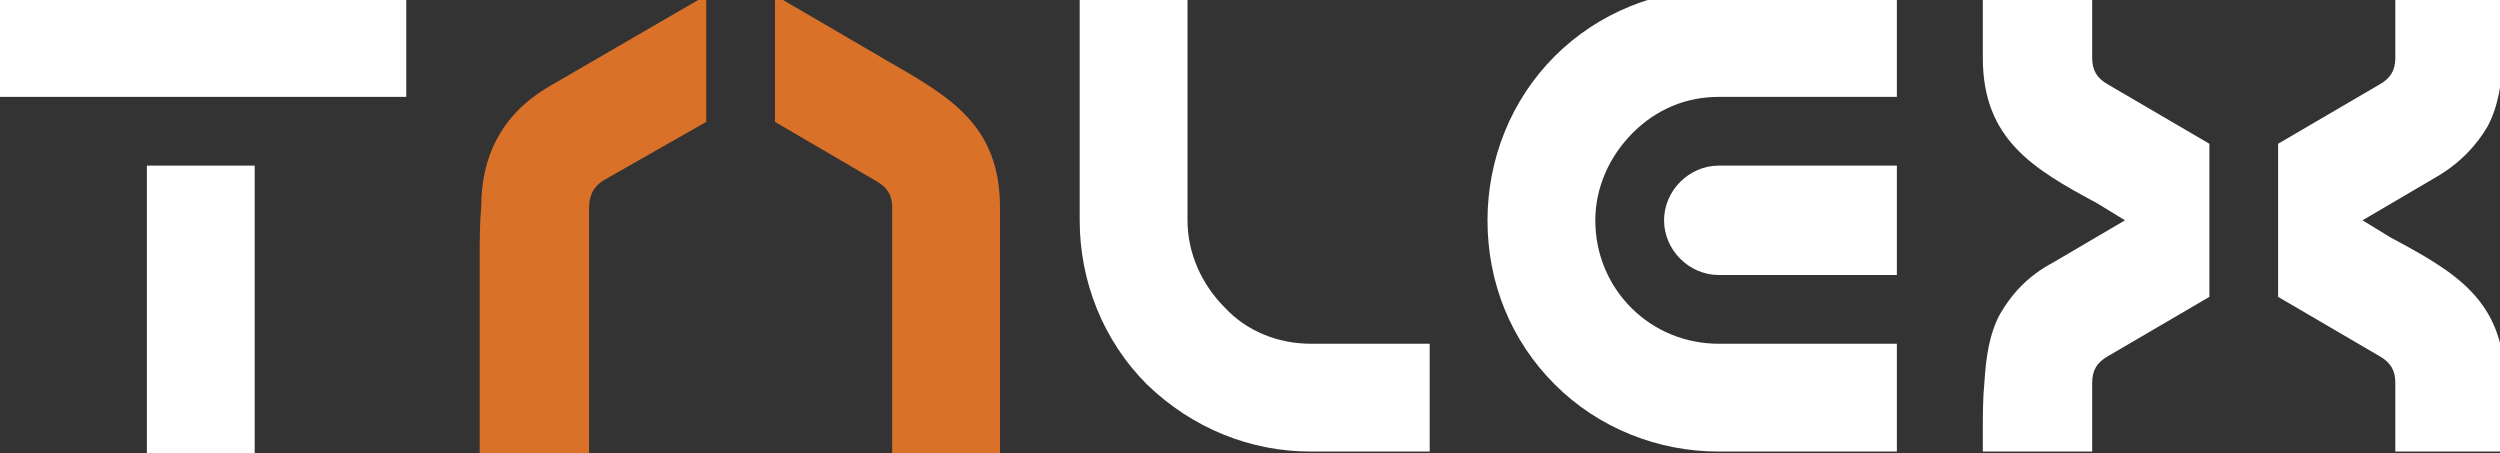
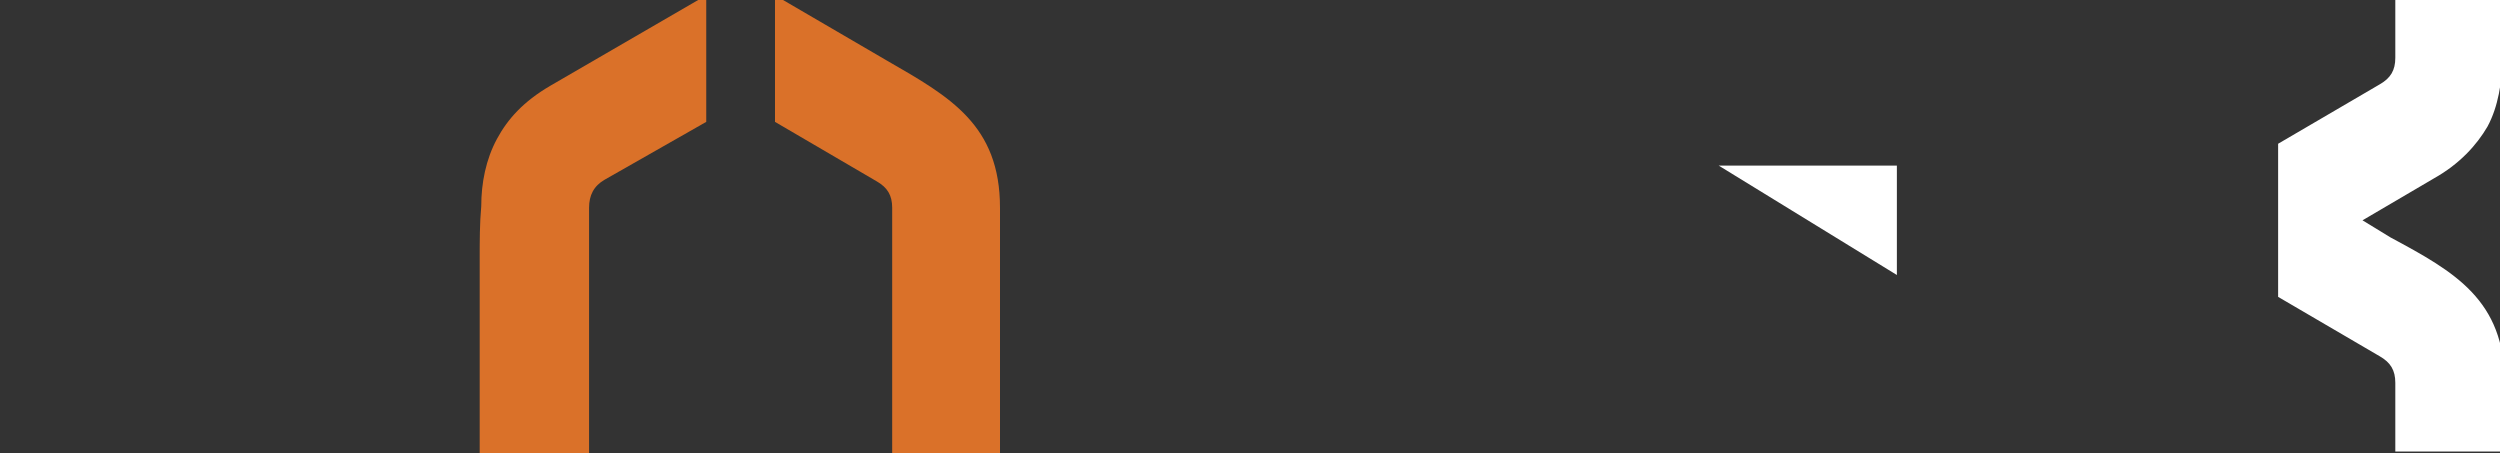
<svg xmlns="http://www.w3.org/2000/svg" version="1.2" viewBox="0 0 160 29" width="160" height="29">
  <rect x="0" y="0" width="160" height="29" fill="#333333" stroke="none" />
  <title>logo3-svg</title>
  <style>
		.s0 { fill: #ffffff } 
		.s1 { fill: #da7129 } 
	</style>
-   <path class="s0" d="m121.4 6.2v-6.9h-11.4c-3.9 0-7.7 1.5-10.5 4.3-2.8 2.8-4.3 6.6-4.3 10.5 0 4 1.5 7.7 4.3 10.5 2.8 2.8 6.6 4.3 10.5 4.3h11.4v-6.9h-11.4c-2.1 0-4.1-0.8-5.6-2.3-1.5-1.5-2.3-3.5-2.3-5.6 0-2.1 0.9-4.1 2.4-5.6 1.5-1.5 3.4-2.3 5.5-2.3h11.5z" />
-   <path class="s0" d="m121.4 17.6v-7h-11.4c-1.9 0-3.5 1.6-3.5 3.5 0 1.9 1.6 3.5 3.5 3.5z" />
-   <path class="s0" d="m83.9 22c-2.1 0-4.1-0.8-5.5-2.3-1.5-1.5-2.4-3.5-2.4-5.6v-2.2-12.6h-6.9c0 5.5 0 10.8 0 14.3q0 0.2 0 0.5c0 3.9 1.5 7.7 4.3 10.5 2.9 2.8 6.6 4.3 10.5 4.3h7.6v-6.9h-7.6z" />
-   <path class="s0" d="m-0.3-0.7v6.9h26.3v-6.9h-5.7z" />
-   <path class="s0" d="m141.4 9.2l-6.5-3.8c-0.7-0.4-1-0.9-1-1.7v-4.4h-7v4.4c0 5.2 3.2 7.1 7.3 9.3l1.8 1.1-4.6 2.7c-1.7 0.9-2.7 2.1-3.4 3.3-0.7 1.3-0.9 2.8-1 4.4-0.1 1-0.1 2.1-0.1 3.3q0 0.7 0 1.4v-0.3h7v-4.4c0-0.8 0.3-1.3 1-1.7l6.5-3.8v-9.8z" />
+   <path class="s0" d="m121.4 17.6v-7h-11.4z" />
  <path class="s0" d="m153 15.2l-1.8-1.1 4.6-2.7c1.6-0.9 2.7-2.1 3.4-3.3 0.7-1.3 0.9-2.8 1-4.4 0.1-1 0.1-2.1 0.1-3.3 0-0.5 0-1.1 0-1.1h-7v4.4c0 0.8-0.3 1.3-1 1.7l-6.5 3.8v9.8l6.5 3.8c0.7 0.4 1 0.9 1 1.7v4.4h7v-4.4c0-5.3-3.2-7.1-7.3-9.3z" />
-   <path class="s0" d="m16.3 10.6h-6.9v18.7h6.9z" />
  <path class="s1" d="m45.2-0.3l-10 5.8c-1.7 1-2.7 2.1-3.4 3.4-0.7 1.3-1 2.8-1 4.3-0.1 1.1-0.1 2.2-0.1 3.4q0 0.7 0 1.4v11.3h7v-16c0-0.8 0.3-1.4 1-1.8l6.5-3.7v-8.1z" />
  <path class="s1" d="m56.8 3.9l-7.2-4.2v8.1l6.5 3.8c0.7 0.4 1 0.9 1 1.7v16h6.9v-16c0-5.3-3.2-7.1-7.2-9.4z" />
</svg>